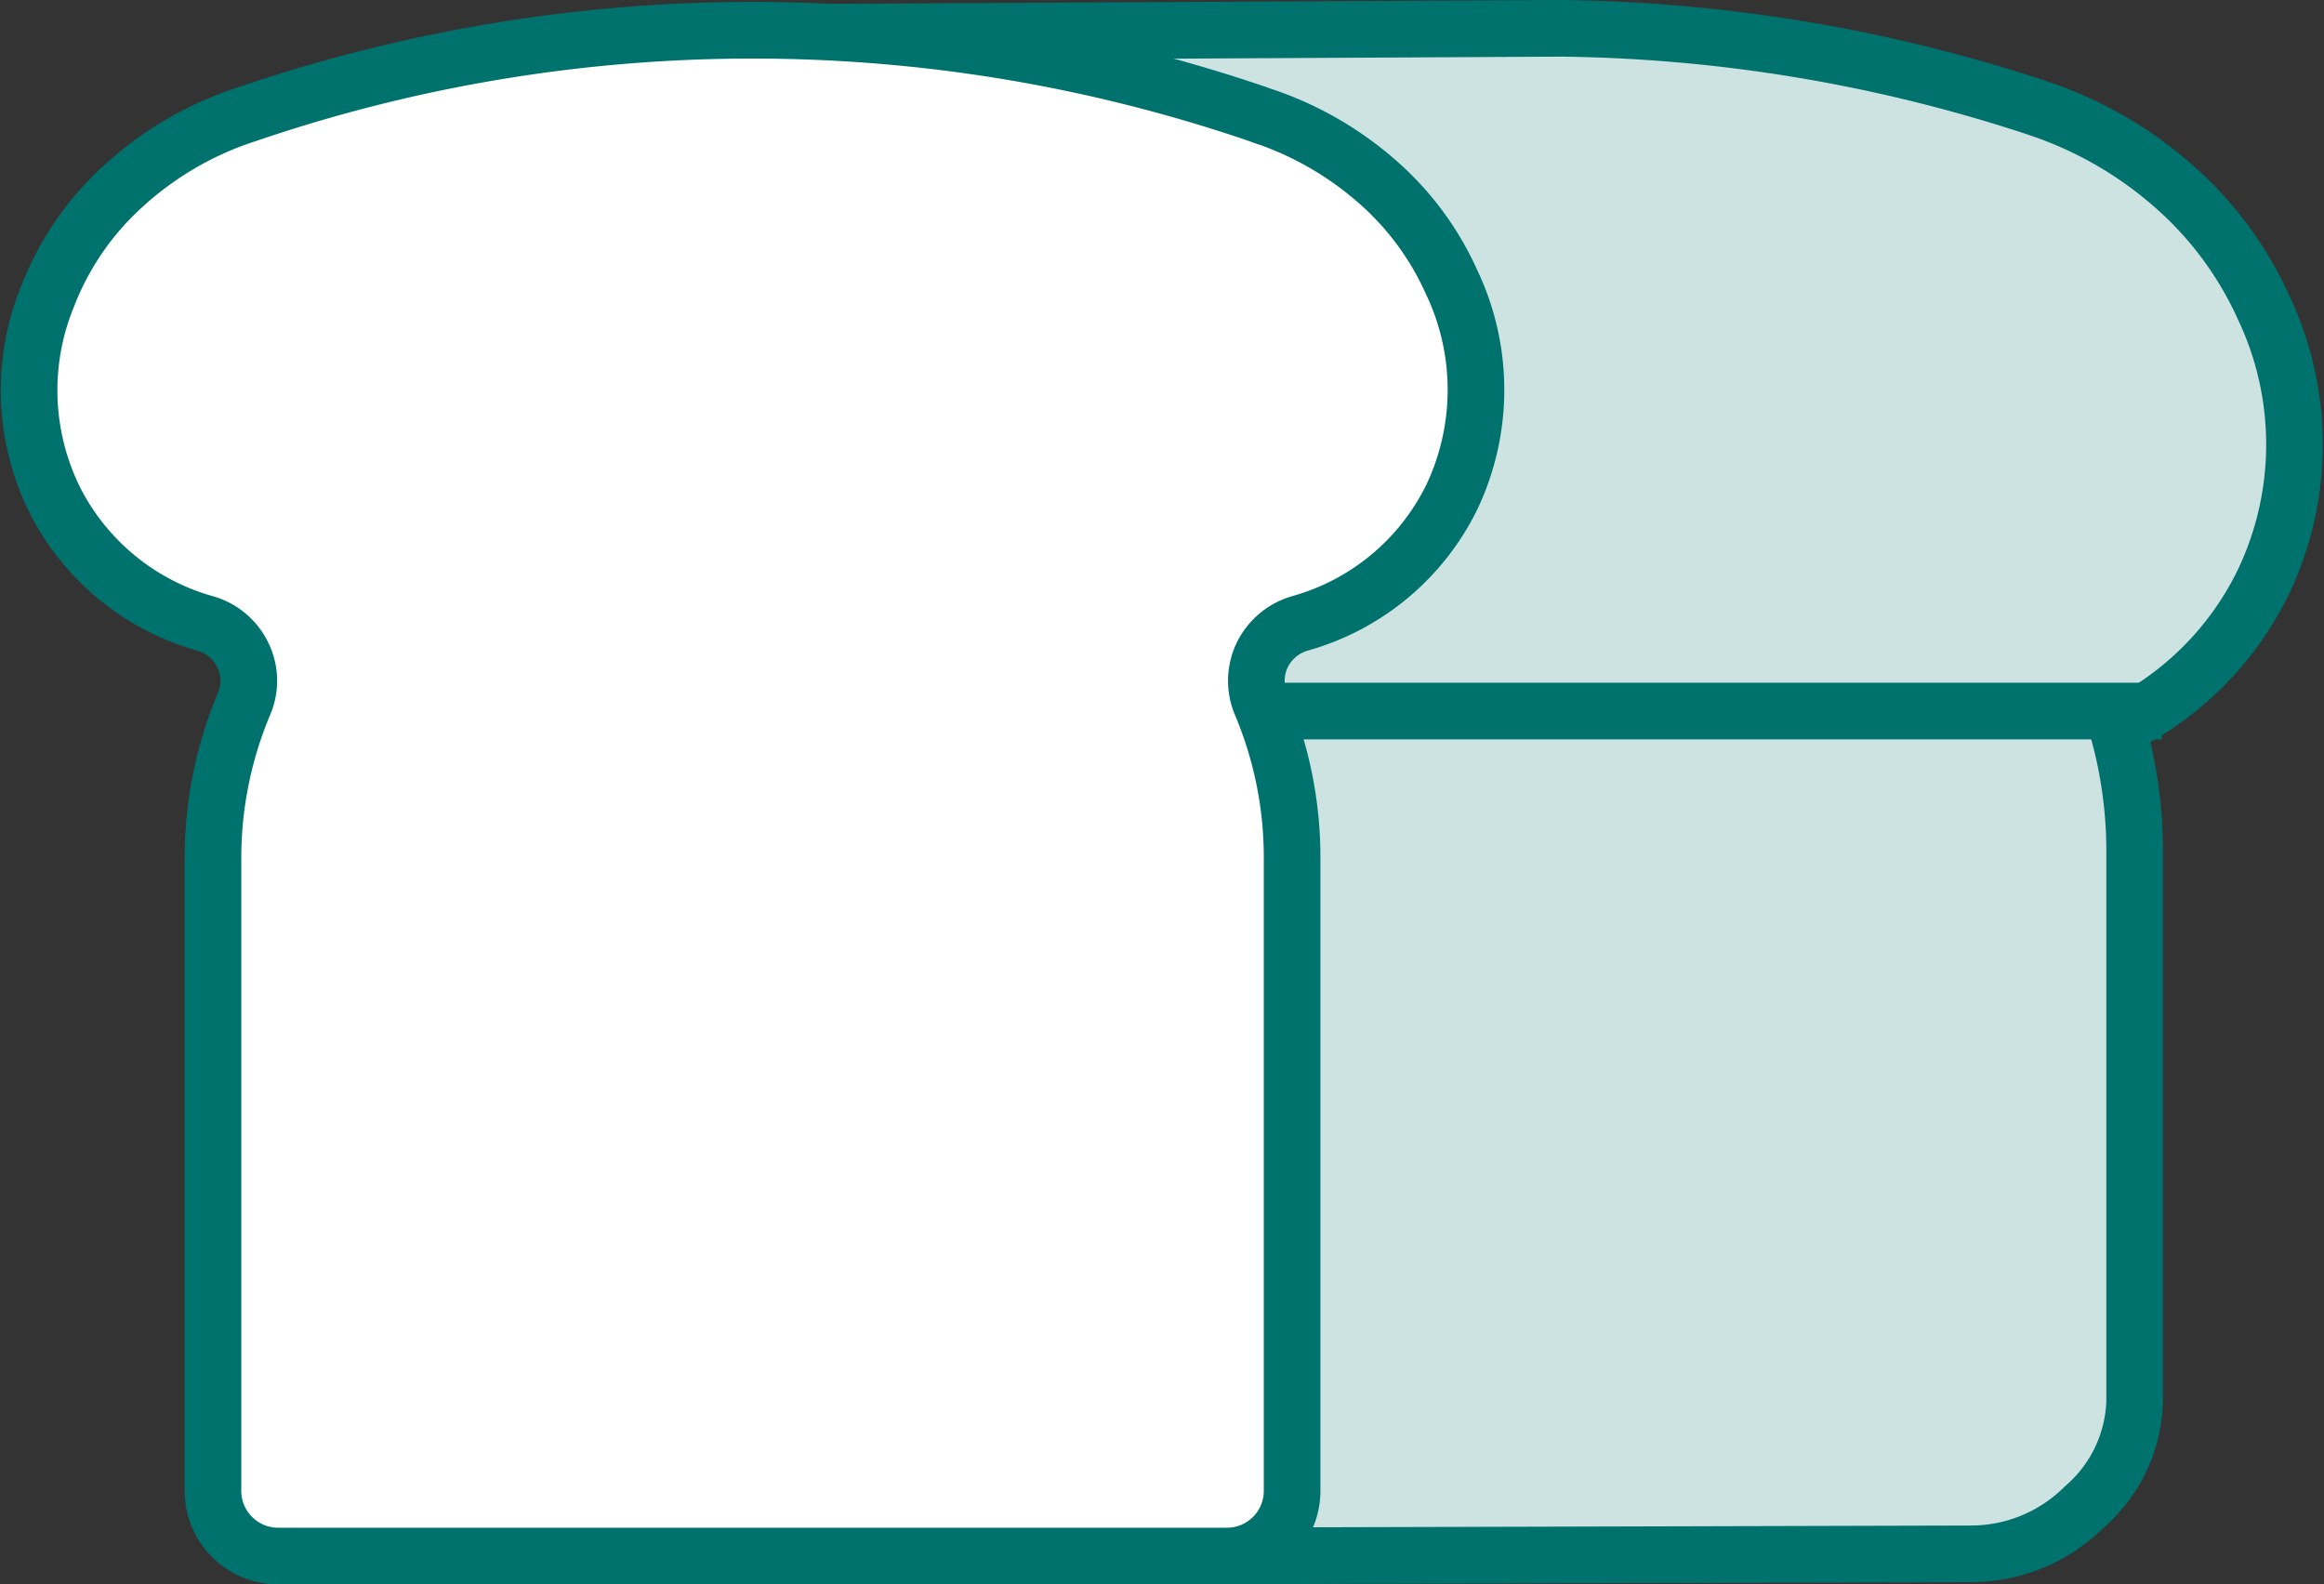
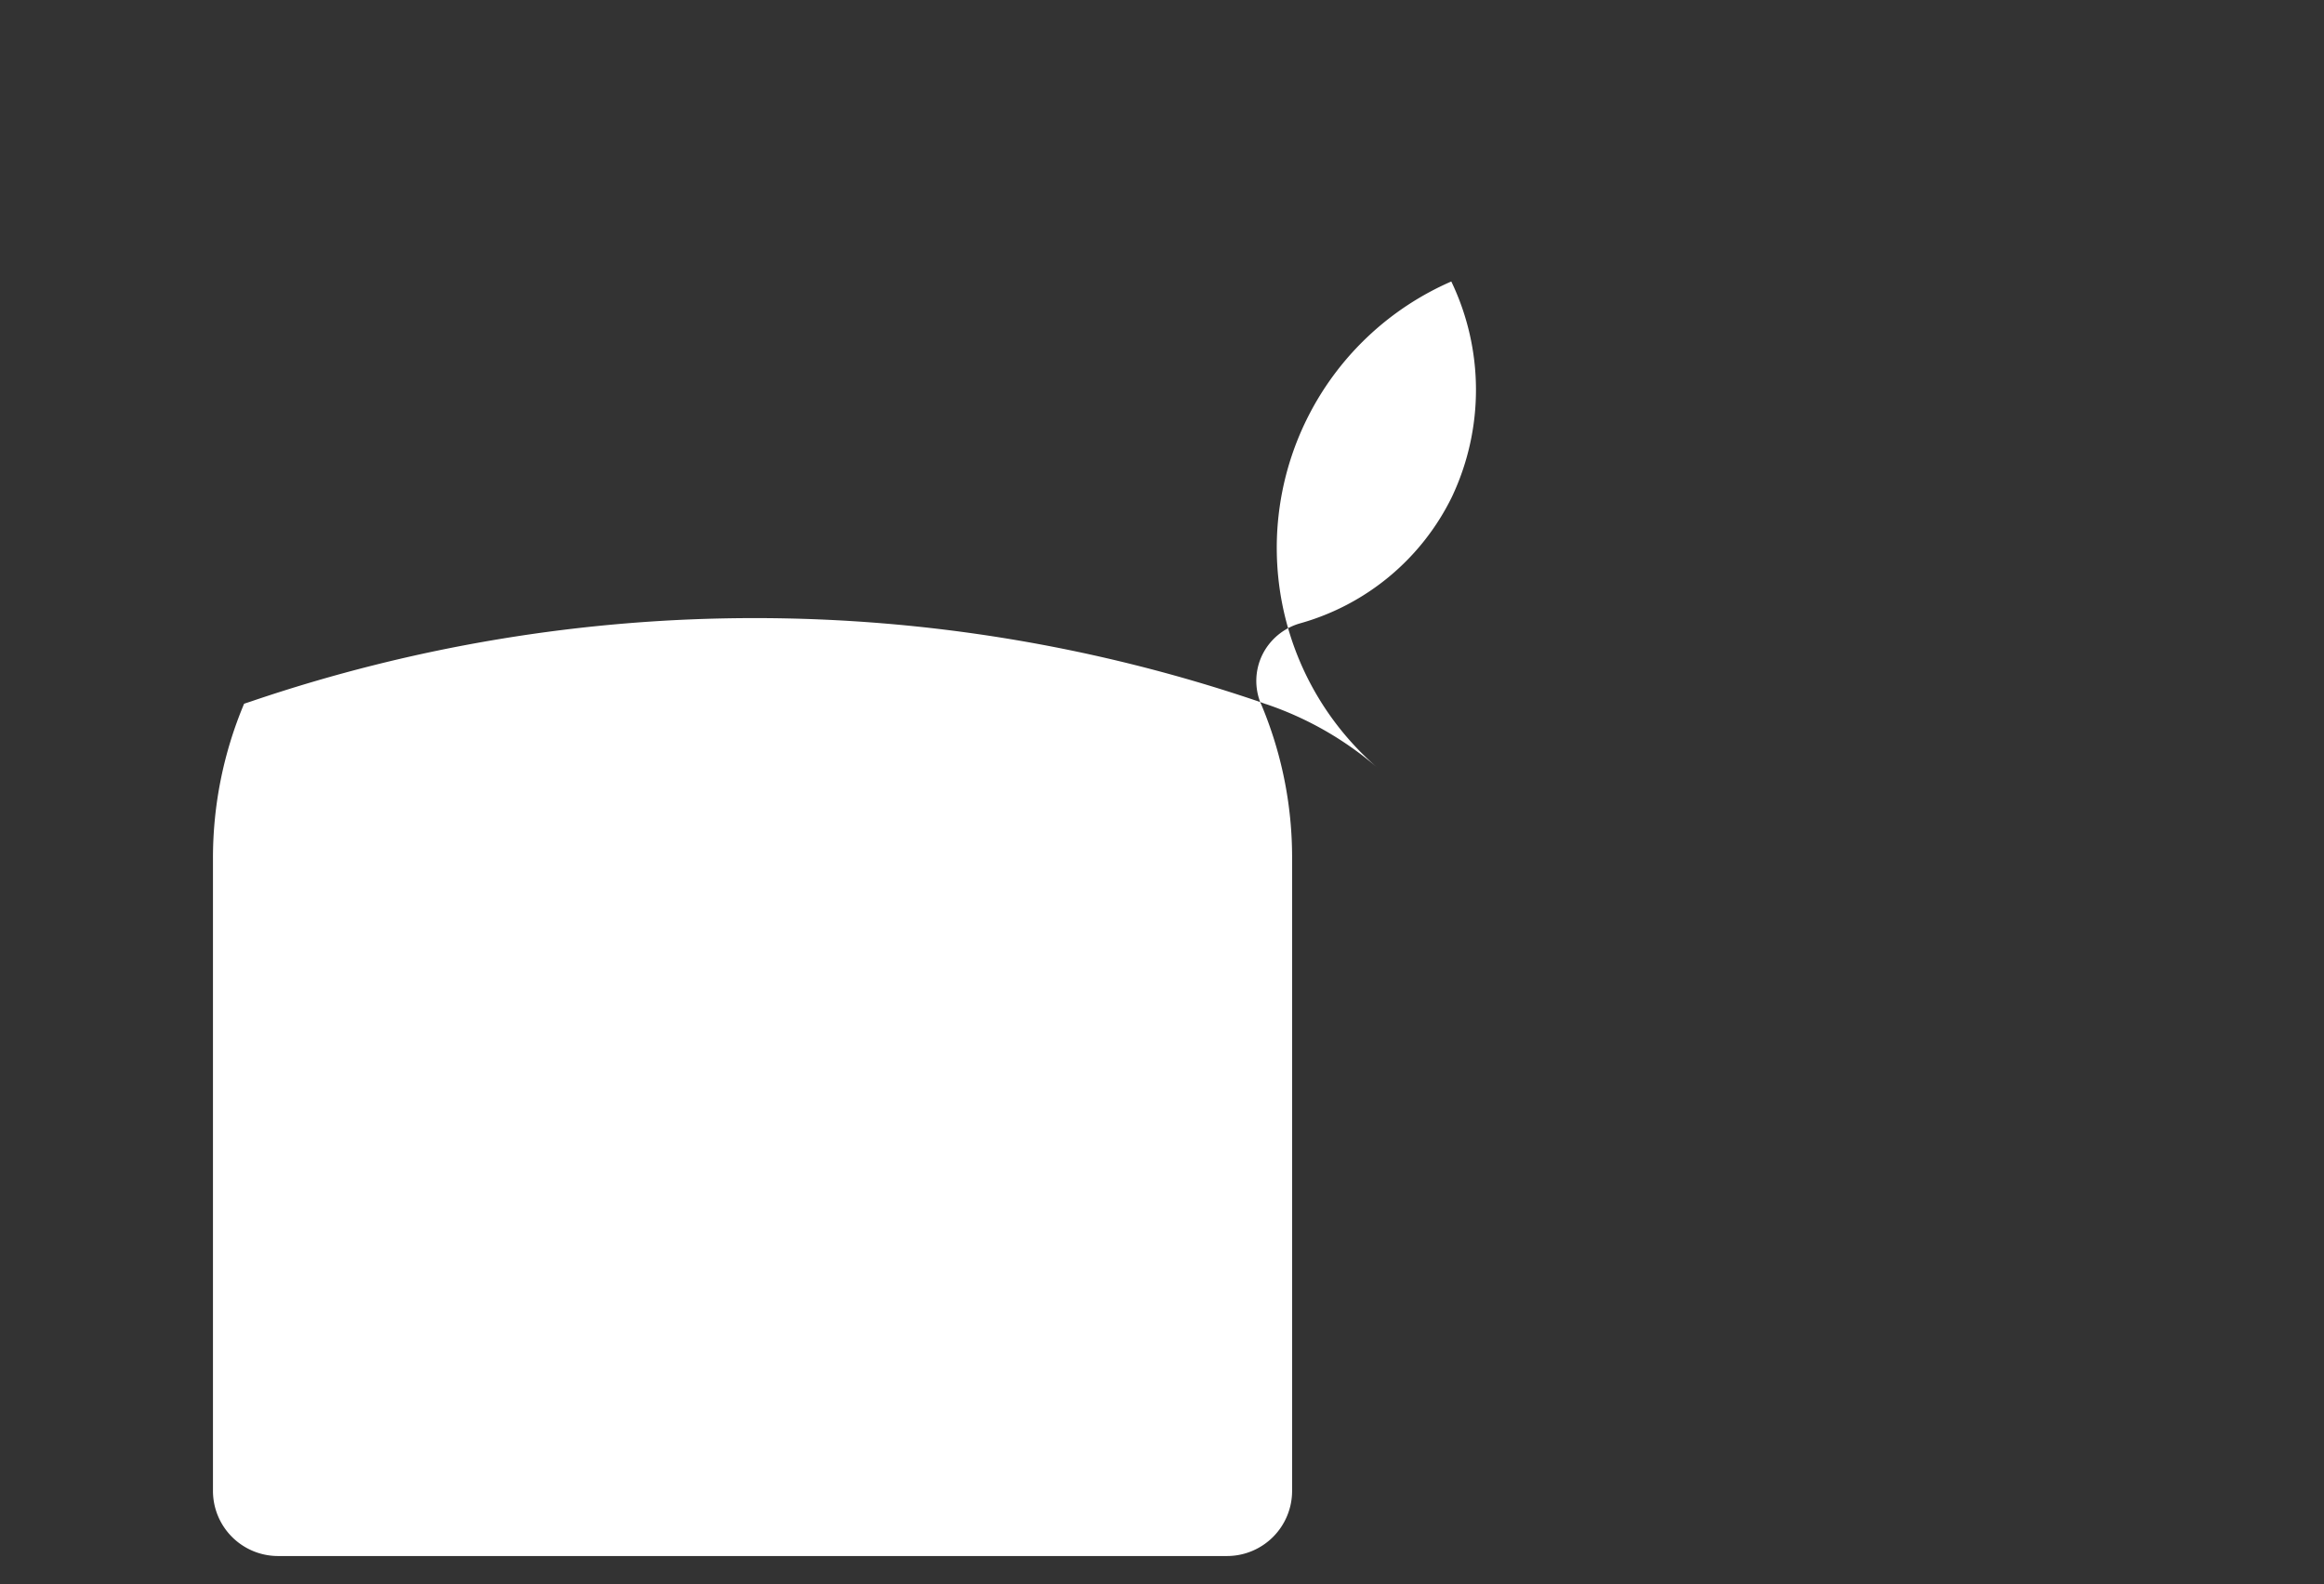
<svg xmlns="http://www.w3.org/2000/svg" width="82.073" height="55.954" viewBox="0 0 82.073 55.954">
  <rect x="0" y="0" width="82.073" height="55.954" fill="#333333" stroke="none" />
  <g id="amylase" transform="translate(1.031 1)">
-     <path id="Fill-24" d="M25.954,24.076c.812-.859,3.876-2.261,4.442-3.281,2.139-3.86,3.91-7.319,1.81-11.481a22.893,22.893,0,0,0-5.668-6.489c-1.226-.947-1.206-1.284-2.654-1.942L32.689.825c7.64,0,13.218.269,20.443,2.444l2.774.887A15.838,15.838,0,0,1,60.791,7.1a9.54,9.54,0,0,1,3,3.616,9.879,9.879,0,0,1,.44,8.641,9.381,9.381,0,0,1-3.807,4.221,3.467,3.467,0,0,1-1.8.5Z" transform="translate(14.981 -0.757)" fill="#cce3e2" fill-rule="evenodd" />
-     <path id="Fill-26" d="M52.445,13.644a17.776,17.776,0,0,1,.657,4.793V41.152a2.256,2.256,0,0,1-.709,1.647,2.426,2.426,0,0,1-1.7.68H23.953a6.364,6.364,0,0,0,.441-2.326V18.437a22.741,22.741,0,0,0-.51-4.793Z" transform="translate(20.451 10.468)" fill="#cce3e2" fill-rule="evenodd" />
-     <path id="Stroke-28" d="M29.66,53.946l26.235-.07a5.67,5.67,0,0,0,4.03-1.658A5.123,5.123,0,0,0,61.7,48.484V29.067a15.818,15.818,0,0,0-.613-4.375,11.063,11.063,0,0,0,5.14-5.1,11.272,11.272,0,0,0,.042-9.7,12.593,12.593,0,0,0-3.243-4.364,13.872,13.872,0,0,0-4.685-2.69l-.248-.084A55.538,55.538,0,0,0,41.451,0L14.878.139" transform="translate(12.655)" fill="none" stroke="#00726d" stroke-width="2" fill-rule="evenodd" />
-     <path id="Fill-30" d="M43.5,23.822a13.92,13.92,0,0,1,1.1,5.458V51.632a2.3,2.3,0,0,1-2.292,2.29H8.79a2.3,2.3,0,0,1-2.3-2.29V29.28a14.036,14.036,0,0,1,1.1-5.458A2.06,2.06,0,0,0,7.543,22.1,2.112,2.112,0,0,0,6.2,20.983,8.558,8.558,0,0,1,.958,16.736,8.735,8.735,0,0,1,.641,9.458,10.221,10.221,0,0,1,3.323,5.542,11.831,11.831,0,0,1,7.512,3.061l.256-.085a55.228,55.228,0,0,1,35.553,0l.28.1h.006a11.781,11.781,0,0,1,3.958,2.271A10.26,10.26,0,0,1,50.222,8.91a8.837,8.837,0,0,1,.018,7.615,8.531,8.531,0,0,1-5.357,4.458A2.141,2.141,0,0,0,43.546,22.1a2.105,2.105,0,0,0-.049,1.723" transform="translate(0 0.031)" fill="#fff" fill-rule="evenodd" />
-     <path id="Stroke-32" d="M43.5,23.822a13.92,13.92,0,0,1,1.1,5.458V51.632a2.3,2.3,0,0,1-2.292,2.29H8.79a2.3,2.3,0,0,1-2.3-2.29V29.28a14.036,14.036,0,0,1,1.1-5.458A2.06,2.06,0,0,0,7.543,22.1,2.112,2.112,0,0,0,6.2,20.983,8.558,8.558,0,0,1,.958,16.736,8.735,8.735,0,0,1,.641,9.458,10.221,10.221,0,0,1,3.323,5.542,11.831,11.831,0,0,1,7.512,3.061l.256-.085a55.228,55.228,0,0,1,35.553,0l.28.1h.006a11.781,11.781,0,0,1,3.958,2.271A10.26,10.26,0,0,1,50.222,8.91a8.837,8.837,0,0,1,.018,7.615,8.531,8.531,0,0,1-5.357,4.458A2.141,2.141,0,0,0,43.546,22.1,2.105,2.105,0,0,0,43.5,23.822Z" transform="translate(0 0.031)" fill="none" stroke="#00726d" stroke-width="2" fill-rule="evenodd" />
-     <line id="Stroke-34" x2="32.259" transform="translate(43.056 24.112)" fill="none" stroke="#00726d" stroke-width="2" />
+     <path id="Fill-30" d="M43.5,23.822a13.92,13.92,0,0,1,1.1,5.458V51.632a2.3,2.3,0,0,1-2.292,2.29H8.79a2.3,2.3,0,0,1-2.3-2.29V29.28a14.036,14.036,0,0,1,1.1-5.458l.256-.085a55.228,55.228,0,0,1,35.553,0l.28.1h.006a11.781,11.781,0,0,1,3.958,2.271A10.26,10.26,0,0,1,50.222,8.91a8.837,8.837,0,0,1,.018,7.615,8.531,8.531,0,0,1-5.357,4.458A2.141,2.141,0,0,0,43.546,22.1a2.105,2.105,0,0,0-.049,1.723" transform="translate(0 0.031)" fill="#fff" fill-rule="evenodd" />
  </g>
</svg>